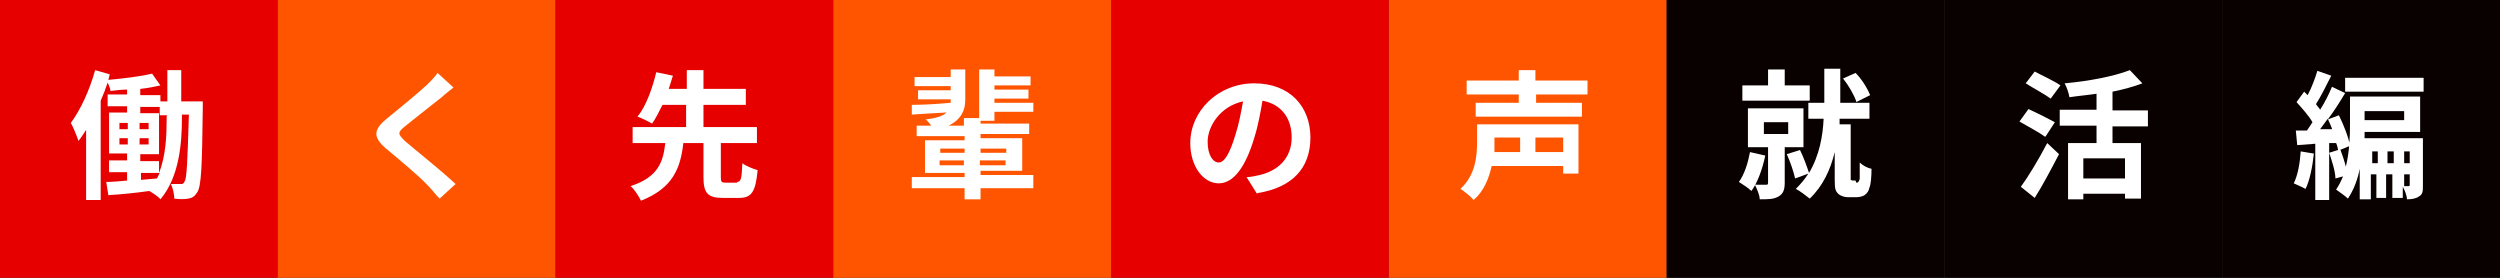
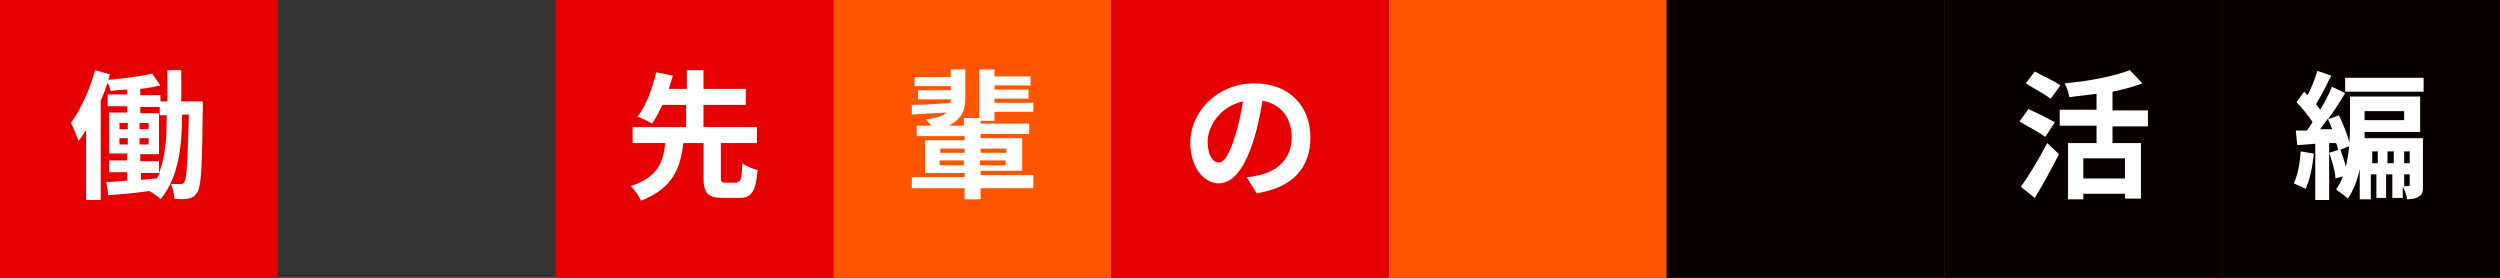
<svg xmlns="http://www.w3.org/2000/svg" id="_レイヤー_2" data-name="レイヤー 2" viewBox="0 0 36 4">
  <rect x="0" y="0" width="36" height="4" fill="#333333" stroke="none" />
  <defs>
    <style>
      .cls-1 {
        fill: #fff;
      }

      .cls-2 {
        fill: #090000;
      }

      .cls-3 {
        fill: #e60000;
      }

      .cls-4 {
        fill: #f50;
      }
    </style>
  </defs>
  <g id="d">
    <g>
      <g>
        <g>
          <rect class="cls-3" x="16" width="4" height="4" />
          <path class="cls-1" d="M18.1,2.79l-.15-.24c.08,0,.13-.02.19-.03.26-.06.46-.24.46-.54,0-.28-.15-.48-.42-.53-.03.17-.06.35-.12.54-.12.4-.29.65-.51.65s-.41-.24-.41-.58c0-.46.4-.86.92-.86s.81.34.81.78-.26.72-.76.8ZM17.55,2.34c.08,0,.16-.13.24-.4.05-.15.08-.32.11-.48-.33.07-.51.36-.51.58,0,.2.08.3.16.3Z" />
        </g>
        <g>
          <rect class="cls-4" x="20" width="4" height="4" />
-           <path class="cls-1" d="M22.75,2.5h-.24v-.11h-1.03c-.04.18-.11.36-.26.49-.04-.05-.14-.13-.19-.16.22-.2.24-.48.24-.68v-.25h1.46v.71ZM22.12,1.36v.12h.66v.2h-1.53v-.2h.62v-.12h-.75v-.2h.75v-.15h.24v.15h.75v.2h-.75ZM21.52,1.98v.06s0,.1,0,.15h.37v-.21h-.36ZM22.51,1.98h-.4v.21h.4v-.21Z" />
        </g>
        <g>
          <rect class="cls-2" x="24" width="4" height="4" />
-           <path class="cls-1" d="M25.42,2.24c-.04.19-.11.39-.2.51-.04-.04-.13-.1-.18-.13.08-.11.13-.27.16-.43l.22.05ZM26.06,1.45h-.97v-.22h.37v-.23h.24v.23h.36v.22ZM25.7,2.12v.51c0,.1-.02.16-.09.2-.07.04-.15.04-.27.04,0-.06-.04-.15-.07-.21.07,0,.14,0,.16,0,.02,0,.03,0,.03-.03v-.51h-.29v-.56h.8v.56h-.28ZM25.4,1.93h.35v-.17h-.35v.17ZM26.73,2.63s.03,0,.03-.01c0,0,.02-.03.02-.05,0-.04,0-.13,0-.23.04.04.11.08.17.09,0,.11-.01.23-.03.27-.01.05-.03.08-.07.11-.03.02-.08.03-.12.03h-.12c-.05,0-.11-.02-.14-.05-.04-.04-.05-.07-.05-.2v-.4c-.06.25-.17.49-.36.67-.05-.04-.14-.11-.2-.14.07-.07.13-.14.18-.22l-.19.07c-.02-.09-.07-.24-.12-.35l.19-.06c.05.1.1.24.13.33.15-.25.2-.54.21-.78h-.22v-.23h.23v-.49h.23v.49h.42v.23h-.43s0,.06,0,.08h.16v.77s0,.02,0,.03c0,0,.02.01.03.01h.04ZM26.73,1.46c-.03-.09-.11-.23-.19-.33l.18-.08c.09.09.17.22.21.32l-.2.1Z" />
        </g>
        <g>
          <rect class="cls-2" x="32" width="4" height="4" />
          <path class="cls-1" d="M33.32,2.21c-.02.19-.06.39-.12.51-.04-.02-.12-.06-.17-.08.06-.12.09-.3.1-.46l.18.03ZM33.54,2.05v.83h-.2v-.81l-.26.02-.02-.21s.1,0,.16,0c.03-.04.05-.08.08-.12-.05-.09-.15-.2-.23-.29l.11-.15s.03.03.05.05c.06-.11.11-.25.14-.35l.2.07c-.07.14-.15.3-.22.41.02.03.05.06.06.08.07-.11.13-.23.17-.33l.19.09c-.07.12-.16.26-.25.38l.16-.06c.07.14.14.32.16.44l-.17.07s-.01-.07-.03-.11h-.1ZM33.58,1.85s-.04-.1-.06-.14c-.04.05-.07.1-.11.15h.17ZM34.89,2.67c0,.08,0,.13-.06.16-.04.03-.1.04-.17.04,0-.05-.03-.13-.06-.18v.16h-.15v-.34h-.09v.34h-.14v-.34h-.08v.36h-.16v-.44c-.03.16-.09.31-.17.43-.04-.04-.13-.1-.17-.13.04-.06.07-.12.1-.19l-.11.03c0-.1-.05-.25-.09-.37l.16-.05c.03.08.06.17.08.25.05-.2.06-.42.06-.6v-.41h1.01v.51h-.8s0,.06,0,.09h.84v.67ZM34.9,1.12v.2h-1.13v-.2h1.13ZM34.05,1.6v.13h.57v-.13h-.57ZM34.24,2.35v-.17h-.08v.17h.08ZM34.47,2.35v-.17h-.09v.17h.09ZM34.62,2.18v.17h.08v-.17h-.08ZM34.62,2.68s.06,0,.07,0c0,0,.01,0,.01-.02v-.15h-.08v.17Z" />
        </g>
        <g>
          <rect class="cls-2" x="28" width="4" height="4" />
          <path class="cls-1" d="M29.45,1.97c-.08-.06-.25-.15-.37-.22l.13-.18c.11.05.29.14.38.19l-.13.2ZM29.1,2.69c.11-.15.26-.4.38-.63l.17.16c-.11.21-.23.44-.35.63l-.2-.16ZM29.53,1.42c-.08-.06-.25-.15-.36-.22l.13-.17c.11.06.29.14.37.2l-.14.19ZM30.42,1.81v.25h.41v.8h-.23v-.07h-.6v.08h-.22v-.81h.41v-.25h-.53v-.23h.53v-.23c-.13.02-.26.03-.39.05-.01-.06-.04-.15-.07-.2.34-.03.71-.1.94-.19l.18.19c-.13.05-.28.09-.43.12v.27h.51v.23h-.51ZM30.6,2.28h-.6v.29h.6v-.29Z" />
        </g>
      </g>
      <g>
        <g>
          <rect class="cls-3" width="4" height="4" />
          <path class="cls-1" d="M2.92,1.46s0,.07,0,.1c-.01.83-.02,1.12-.08,1.21-.04.06-.07.08-.13.09-.05.01-.12.01-.2,0,0-.06-.02-.15-.05-.21.06,0,.11,0,.14,0,.03,0,.04,0,.06-.04.03-.05.04-.29.06-.96h-.1v.04c0,.38-.04.86-.31,1.18-.03-.04-.11-.09-.16-.12-.21.03-.42.05-.59.06l-.03-.19c.09,0,.19-.01.3-.02v-.12h-.26v-.17h.26v-.1h-.26v-.59h.26v-.09h-.28v-.17h.28v-.07c-.08,0-.16.01-.24.02,0-.03-.02-.08-.04-.12-.03.09-.06.17-.1.26v1.43h-.21v-1.01c-.04.06-.07.11-.11.16-.02-.06-.07-.19-.11-.26.14-.19.27-.47.35-.76l.21.06s-.01.05-.02.08c.22-.02.47-.05.63-.09l.12.17c-.09.02-.19.04-.29.05v.09h.29v.09h.1v-.45h.2v.45h.3ZM1.72,1.86h.12v-.09h-.12v.09ZM1.72,2.08h.12v-.09h-.12v.09ZM2.14,1.86v-.09h-.13v.09h.13ZM2.14,2.08v-.09h-.13v.09h.13ZM2.41,1.66h-.11v-.12h-.28v.09h.27v.59h-.27v.1h.27v.17c.1-.25.11-.55.11-.78v-.04ZM2.03,2.59l.23-.02s.03-.06.04-.08h-.27v.1Z" />
        </g>
        <g>
-           <rect class="cls-4" x="4" width="4" height="4" />
-           <path class="cls-1" d="M6.36,1.4c-.13.1-.39.31-.53.42-.11.09-.1.11,0,.21.15.13.53.43.73.62l-.23.21c-.06-.06-.11-.13-.17-.19-.12-.13-.42-.38-.6-.53-.2-.17-.18-.28.02-.44.16-.13.43-.35.57-.48.06-.06.12-.12.15-.17l.23.21c-.06.05-.13.1-.17.14Z" />
-         </g>
+           </g>
        <g>
          <rect class="cls-3" x="8" width="4" height="4" />
          <path class="cls-1" d="M10.61,2.62c.06,0,.07-.04.08-.27.05.04.15.08.22.1-.03.32-.09.4-.27.4h-.23c-.22,0-.28-.07-.28-.3v-.49h-.29c-.04.36-.15.65-.61.83-.03-.06-.09-.16-.15-.21.4-.13.47-.35.5-.62h-.47v-.23h.77v-.32h-.34c-.05.1-.1.2-.15.27-.05-.03-.15-.08-.21-.1.13-.16.22-.43.27-.64l.24.05c-.02.06-.04.13-.06.19h.26v-.27h.24v.27h.61v.23h-.61v.32h.77v.23h-.52v.49c0,.07.01.08.07.08h.17Z" />
        </g>
        <g>
          <rect class="cls-4" x="12" width="4" height="4" />
          <path class="cls-1" d="M14.88,2.71h-.76v.16h-.23v-.16h-.76v-.16h.76v-.06h-.57v-.47h.57v-.06h-.69v-.15h.21s-.05-.07-.08-.09c.16-.02.25-.05.3-.1-.18.01-.36.02-.5.03v-.14c.14,0,.35-.01.56-.03,0-.02,0-.03,0-.05h0s-.47,0-.47,0v-.13h.47v-.06h-.52v-.13h.52v-.11h.21v.44c0,.15-.06.28-.24.37h.22v-.11h.22v-.7h.22v.1h.52v.13h-.52v.06h.49v.13h-.49v.06h.56v.13h-.56v.13h-.2v.04h.7v.15h-.7v.06h.6v.47h-.6v.06h.76v.16ZM13.54,2.2h.35v-.06h-.35v.06ZM13.88,2.38v-.07h-.35v.07h.35ZM14.12,2.14v.06h.37v-.06h-.37ZM14.48,2.31h-.37v.07h.37v-.07Z" />
        </g>
      </g>
    </g>
  </g>
</svg>